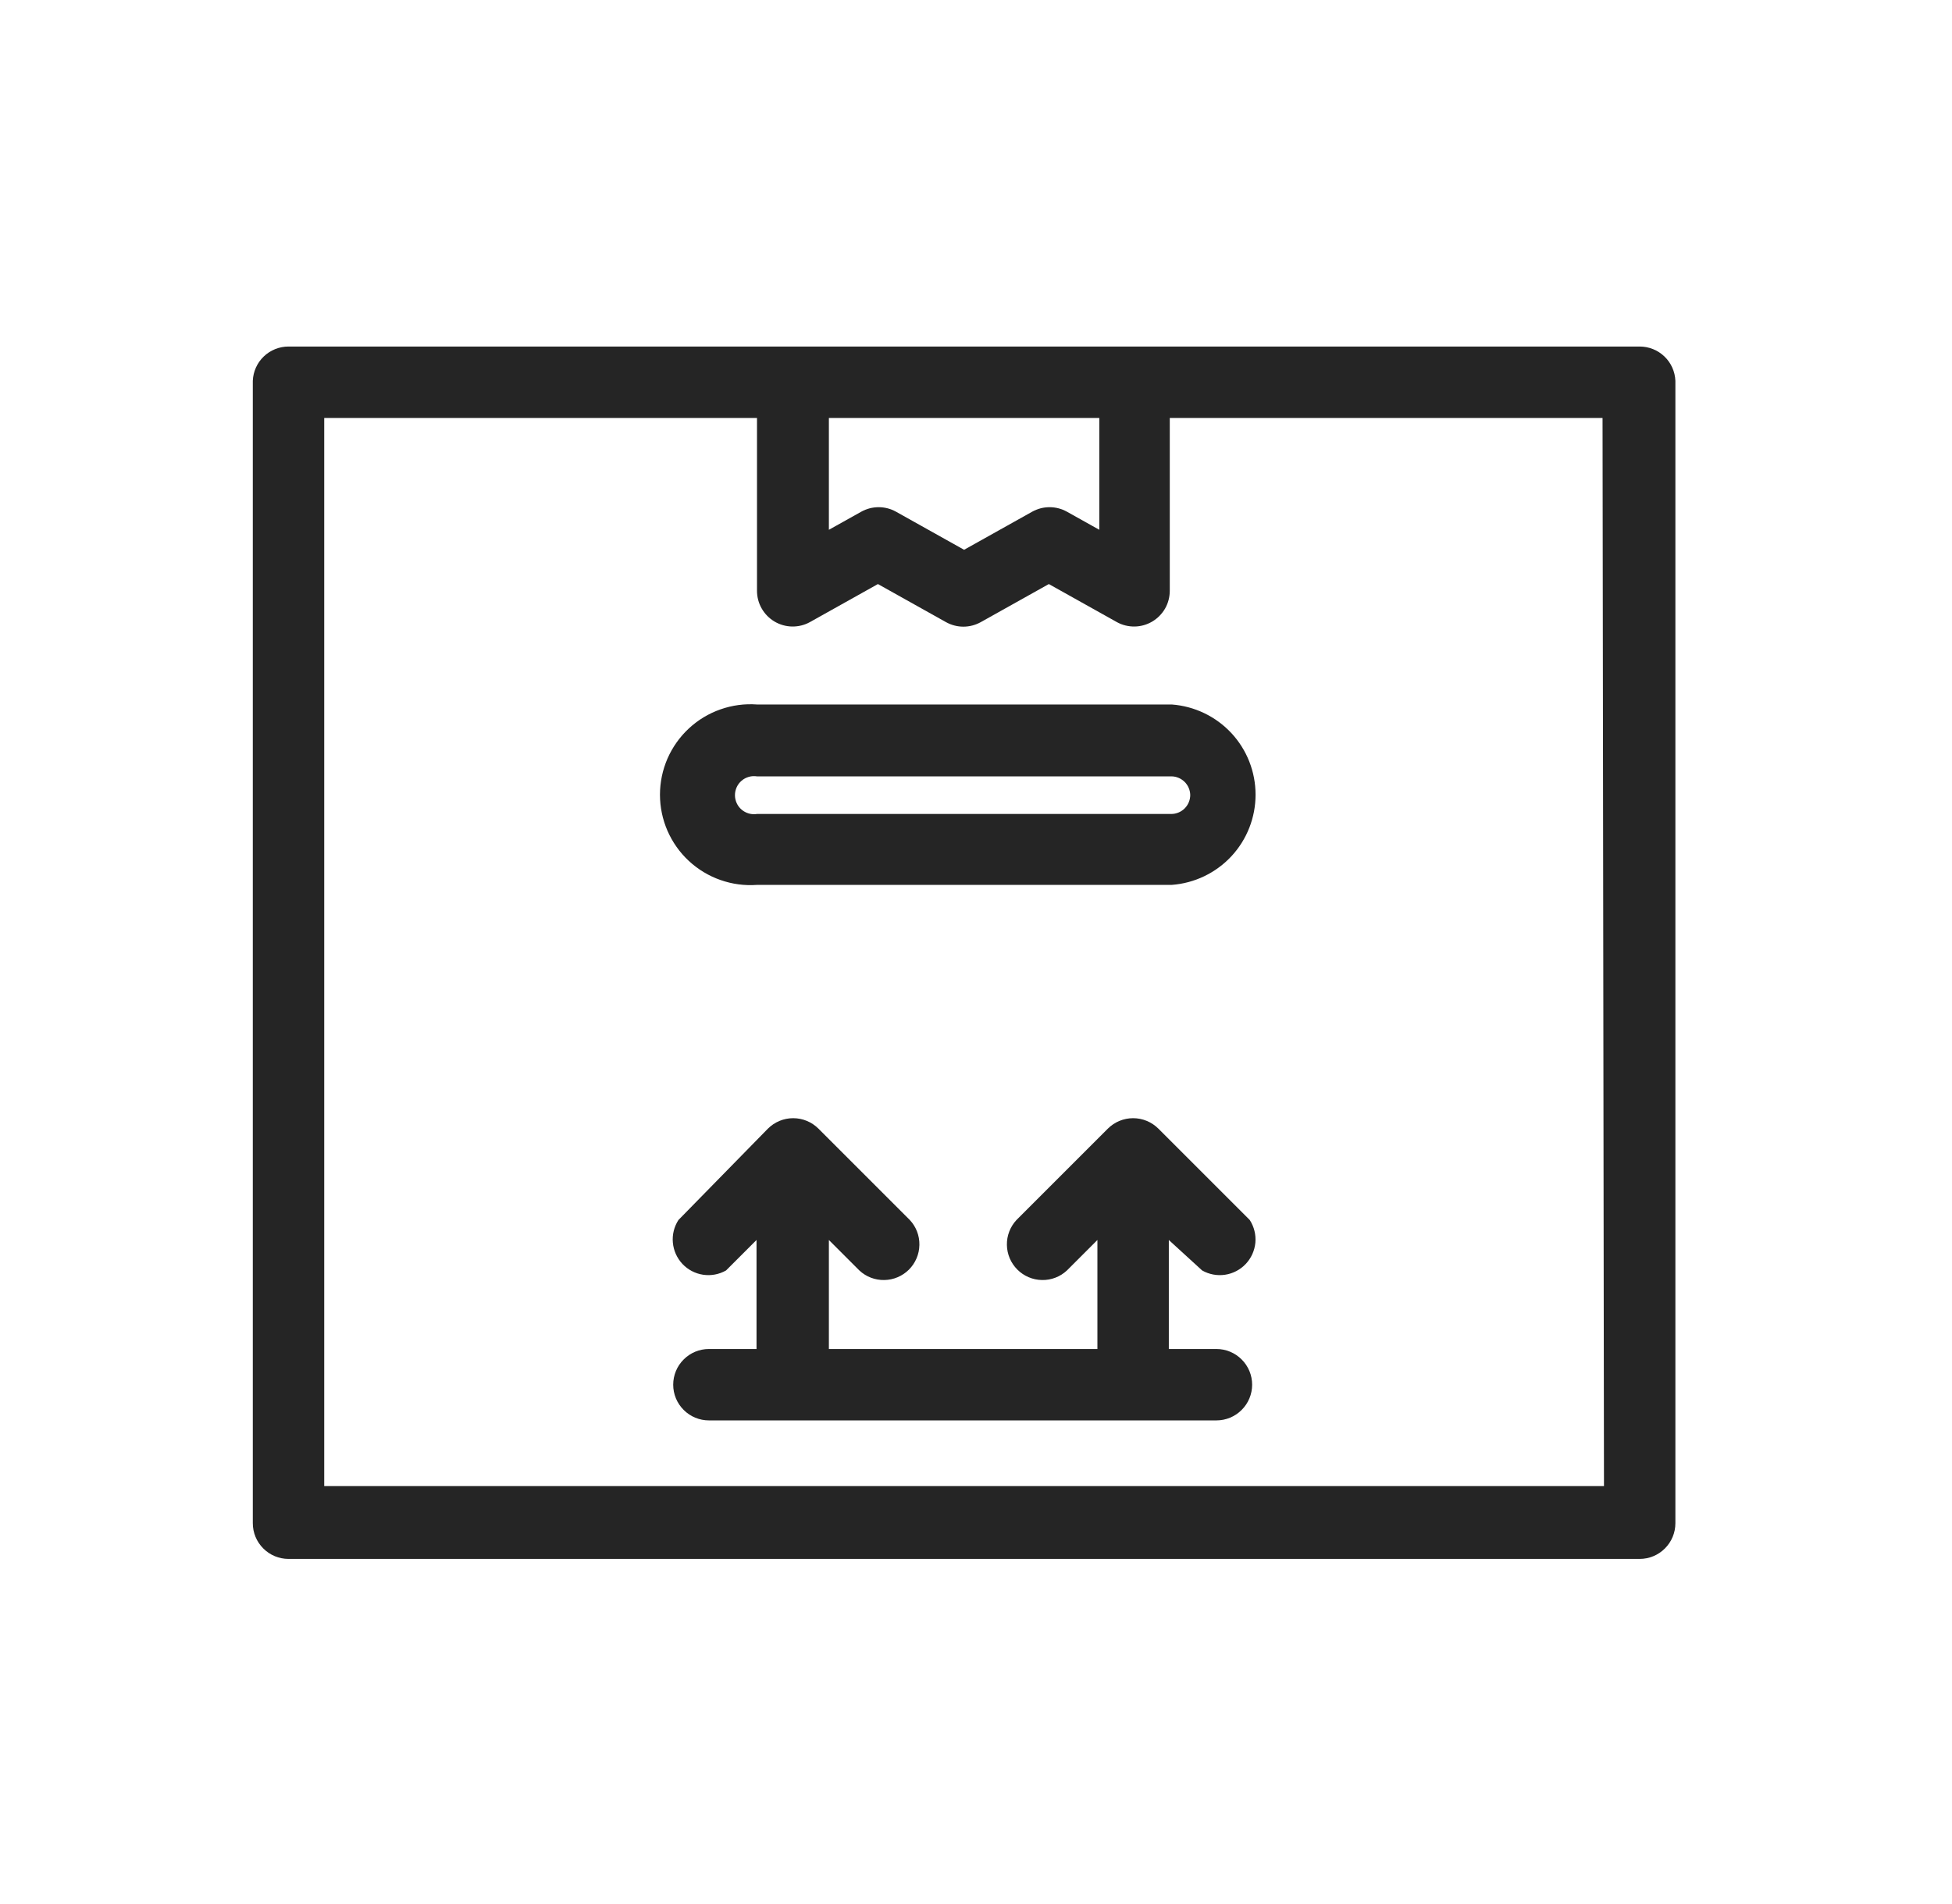
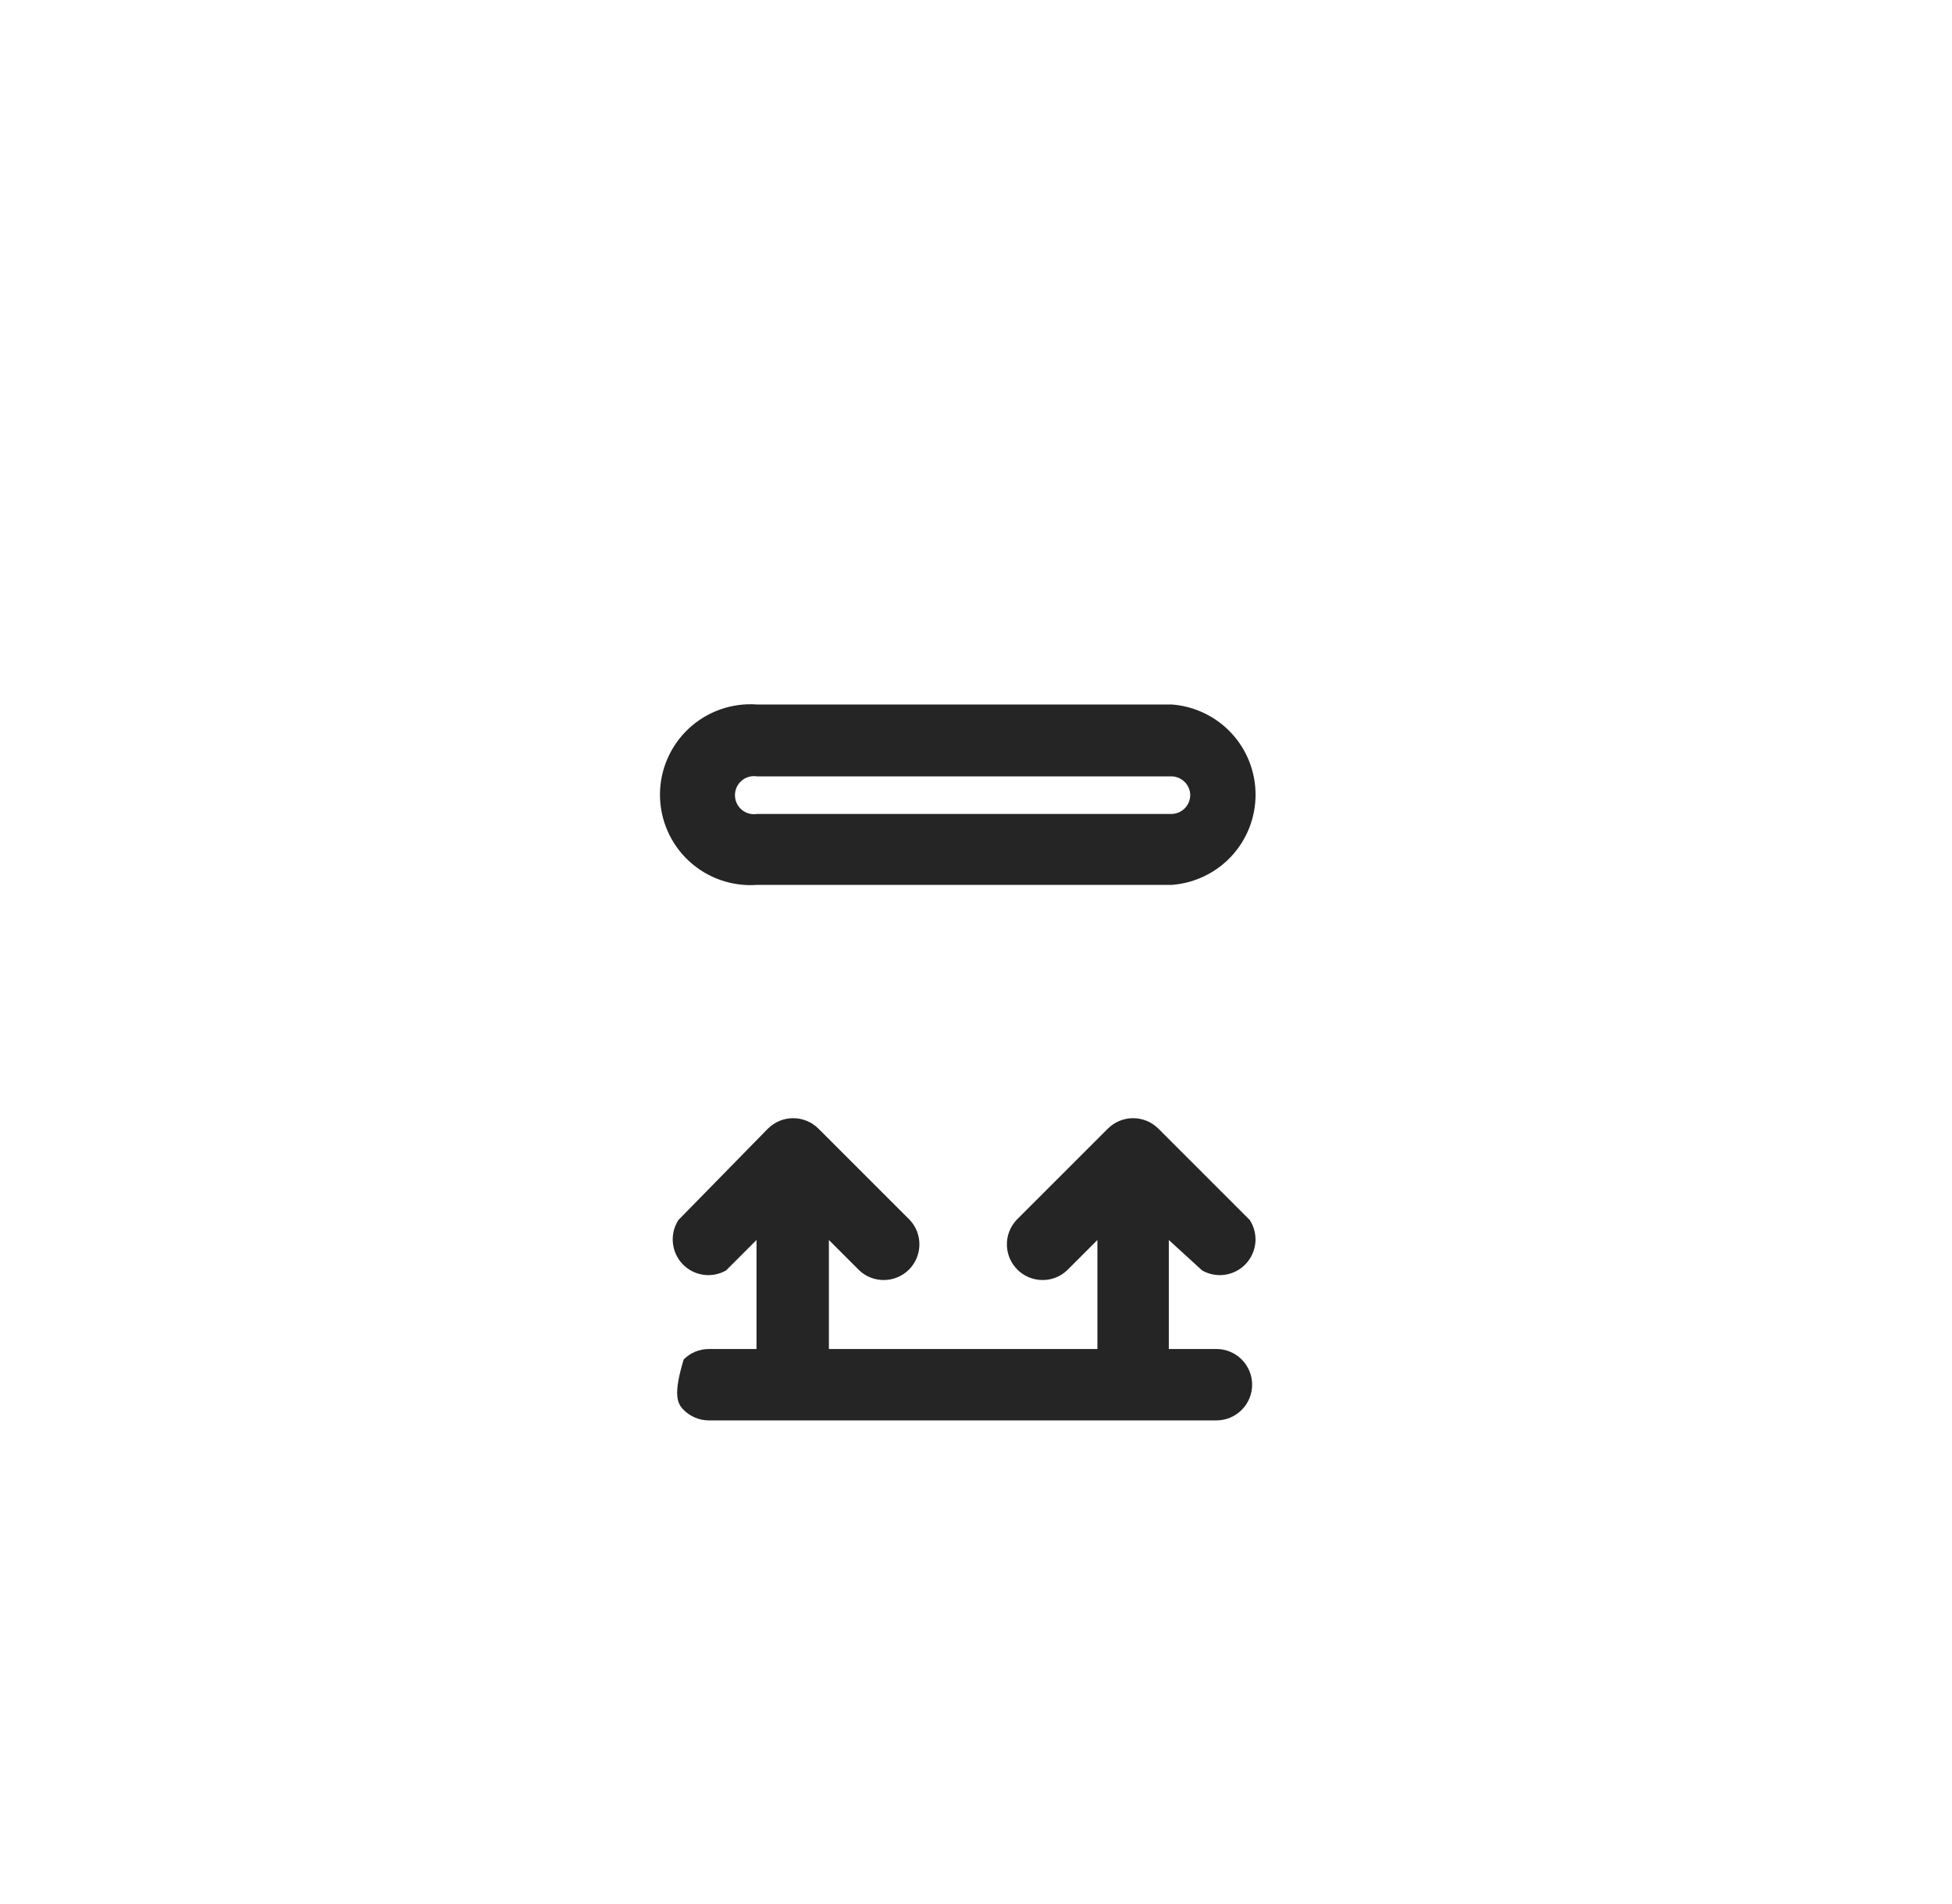
<svg xmlns="http://www.w3.org/2000/svg" width="41" height="40" viewBox="0 0 41 40" fill="none">
-   <path d="M34.44 7.28H6.06C5.866 7.28 5.68 7.355 5.54 7.489C5.4 7.623 5.318 7.806 5.31 8V32C5.31 32.199 5.389 32.39 5.53 32.53C5.67 32.671 5.861 32.75 6.06 32.75H34.44C34.639 32.75 34.83 32.671 34.97 32.53C35.111 32.39 35.19 32.199 35.19 32V8C35.182 7.806 35.1 7.623 34.96 7.489C34.82 7.355 34.634 7.28 34.44 7.28ZM23.09 8.78V11.13L22.41 10.75C22.299 10.688 22.173 10.655 22.045 10.655C21.917 10.655 21.792 10.688 21.68 10.75L20.25 11.55L18.82 10.75C18.709 10.688 18.583 10.655 18.455 10.655C18.327 10.655 18.202 10.688 18.09 10.75L17.41 11.13V8.78H23.09ZM33.69 31.22H6.81V8.78H15.9V12.41C15.9 12.54 15.933 12.669 15.998 12.782C16.062 12.895 16.155 12.99 16.267 13.057C16.379 13.123 16.506 13.16 16.637 13.162C16.767 13.164 16.896 13.133 17.01 13.07L18.44 12.27L19.87 13.07C19.982 13.132 20.107 13.165 20.235 13.165C20.363 13.165 20.488 13.132 20.6 13.07L22.03 12.27L23.46 13.07C23.574 13.133 23.703 13.164 23.834 13.162C23.964 13.16 24.091 13.123 24.203 13.057C24.315 12.99 24.408 12.895 24.473 12.782C24.537 12.669 24.57 12.54 24.57 12.41V8.78H33.66L33.69 31.22Z" fill="#252525" />
  <path d="M15.9 14.8C15.64 14.781 15.378 14.816 15.132 14.903C14.885 14.989 14.66 15.126 14.468 15.304C14.277 15.482 14.125 15.697 14.02 15.936C13.916 16.176 13.862 16.434 13.862 16.695C13.862 16.956 13.916 17.214 14.02 17.454C14.125 17.693 14.277 17.909 14.468 18.086C14.66 18.264 14.885 18.401 15.132 18.487C15.378 18.574 15.64 18.609 15.9 18.59H24.61C25.089 18.555 25.537 18.34 25.864 17.989C26.191 17.637 26.372 17.175 26.372 16.695C26.372 16.215 26.191 15.753 25.864 15.401C25.537 15.05 25.089 14.835 24.61 14.8H15.9ZM25 16.7C25 16.806 24.958 16.908 24.883 16.983C24.808 17.058 24.706 17.1 24.6 17.1H15.9C15.843 17.109 15.784 17.106 15.729 17.09C15.673 17.074 15.621 17.047 15.577 17.009C15.533 16.972 15.498 16.925 15.474 16.873C15.45 16.82 15.437 16.763 15.437 16.705C15.437 16.647 15.45 16.59 15.474 16.537C15.498 16.485 15.533 16.438 15.577 16.401C15.621 16.363 15.673 16.336 15.729 16.32C15.784 16.304 15.843 16.301 15.9 16.31H24.61C24.713 16.312 24.81 16.355 24.883 16.427C24.956 16.5 24.997 16.597 25 16.7Z" fill="#252525" />
-   <path d="M25.25 26.69C25.396 26.773 25.566 26.805 25.732 26.78C25.898 26.755 26.051 26.675 26.166 26.553C26.282 26.43 26.352 26.273 26.368 26.106C26.383 25.939 26.341 25.771 26.25 25.63L24.33 23.71C24.189 23.57 23.999 23.491 23.8 23.491C23.601 23.491 23.411 23.57 23.27 23.71L21.35 25.63C21.218 25.772 21.145 25.96 21.149 26.154C21.152 26.349 21.231 26.534 21.369 26.672C21.506 26.809 21.691 26.888 21.886 26.891C22.08 26.895 22.268 26.823 22.41 26.69L23.05 26.05V28.34H17.41V26.05L18.05 26.69C18.192 26.823 18.38 26.895 18.575 26.891C18.769 26.888 18.954 26.809 19.092 26.672C19.229 26.534 19.308 26.349 19.311 26.154C19.315 25.96 19.243 25.772 19.11 25.63L17.19 23.71C17.049 23.57 16.859 23.491 16.66 23.491C16.461 23.491 16.271 23.57 16.13 23.71L14.25 25.63C14.159 25.771 14.117 25.939 14.133 26.106C14.148 26.273 14.219 26.43 14.334 26.553C14.449 26.675 14.602 26.755 14.768 26.78C14.934 26.805 15.104 26.773 15.25 26.69L15.89 26.05V28.34H14.89C14.691 28.34 14.5 28.419 14.36 28.56C14.219 28.7 14.14 28.891 14.14 29.09C14.14 29.289 14.219 29.48 14.36 29.62C14.5 29.761 14.691 29.84 14.89 29.84H25.55C25.749 29.84 25.94 29.761 26.08 29.62C26.221 29.48 26.3 29.289 26.3 29.09C26.3 28.891 26.221 28.7 26.08 28.56C25.94 28.419 25.749 28.34 25.55 28.34H24.55V26.05L25.25 26.69Z" fill="#252525" />
+   <path d="M25.25 26.69C25.396 26.773 25.566 26.805 25.732 26.78C25.898 26.755 26.051 26.675 26.166 26.553C26.282 26.43 26.352 26.273 26.368 26.106C26.383 25.939 26.341 25.771 26.25 25.63L24.33 23.71C24.189 23.57 23.999 23.491 23.8 23.491C23.601 23.491 23.411 23.57 23.27 23.71L21.35 25.63C21.218 25.772 21.145 25.96 21.149 26.154C21.152 26.349 21.231 26.534 21.369 26.672C21.506 26.809 21.691 26.888 21.886 26.891C22.08 26.895 22.268 26.823 22.41 26.69L23.05 26.05V28.34H17.41V26.05L18.05 26.69C18.192 26.823 18.38 26.895 18.575 26.891C18.769 26.888 18.954 26.809 19.092 26.672C19.229 26.534 19.308 26.349 19.311 26.154C19.315 25.96 19.243 25.772 19.11 25.63L17.19 23.71C17.049 23.57 16.859 23.491 16.66 23.491C16.461 23.491 16.271 23.57 16.13 23.71L14.25 25.63C14.159 25.771 14.117 25.939 14.133 26.106C14.148 26.273 14.219 26.43 14.334 26.553C14.449 26.675 14.602 26.755 14.768 26.78C14.934 26.805 15.104 26.773 15.25 26.69L15.89 26.05V28.34H14.89C14.691 28.34 14.5 28.419 14.36 28.56C14.14 29.289 14.219 29.48 14.36 29.62C14.5 29.761 14.691 29.84 14.89 29.84H25.55C25.749 29.84 25.94 29.761 26.08 29.62C26.221 29.48 26.3 29.289 26.3 29.09C26.3 28.891 26.221 28.7 26.08 28.56C25.94 28.419 25.749 28.34 25.55 28.34H24.55V26.05L25.25 26.69Z" fill="#252525" />
</svg>